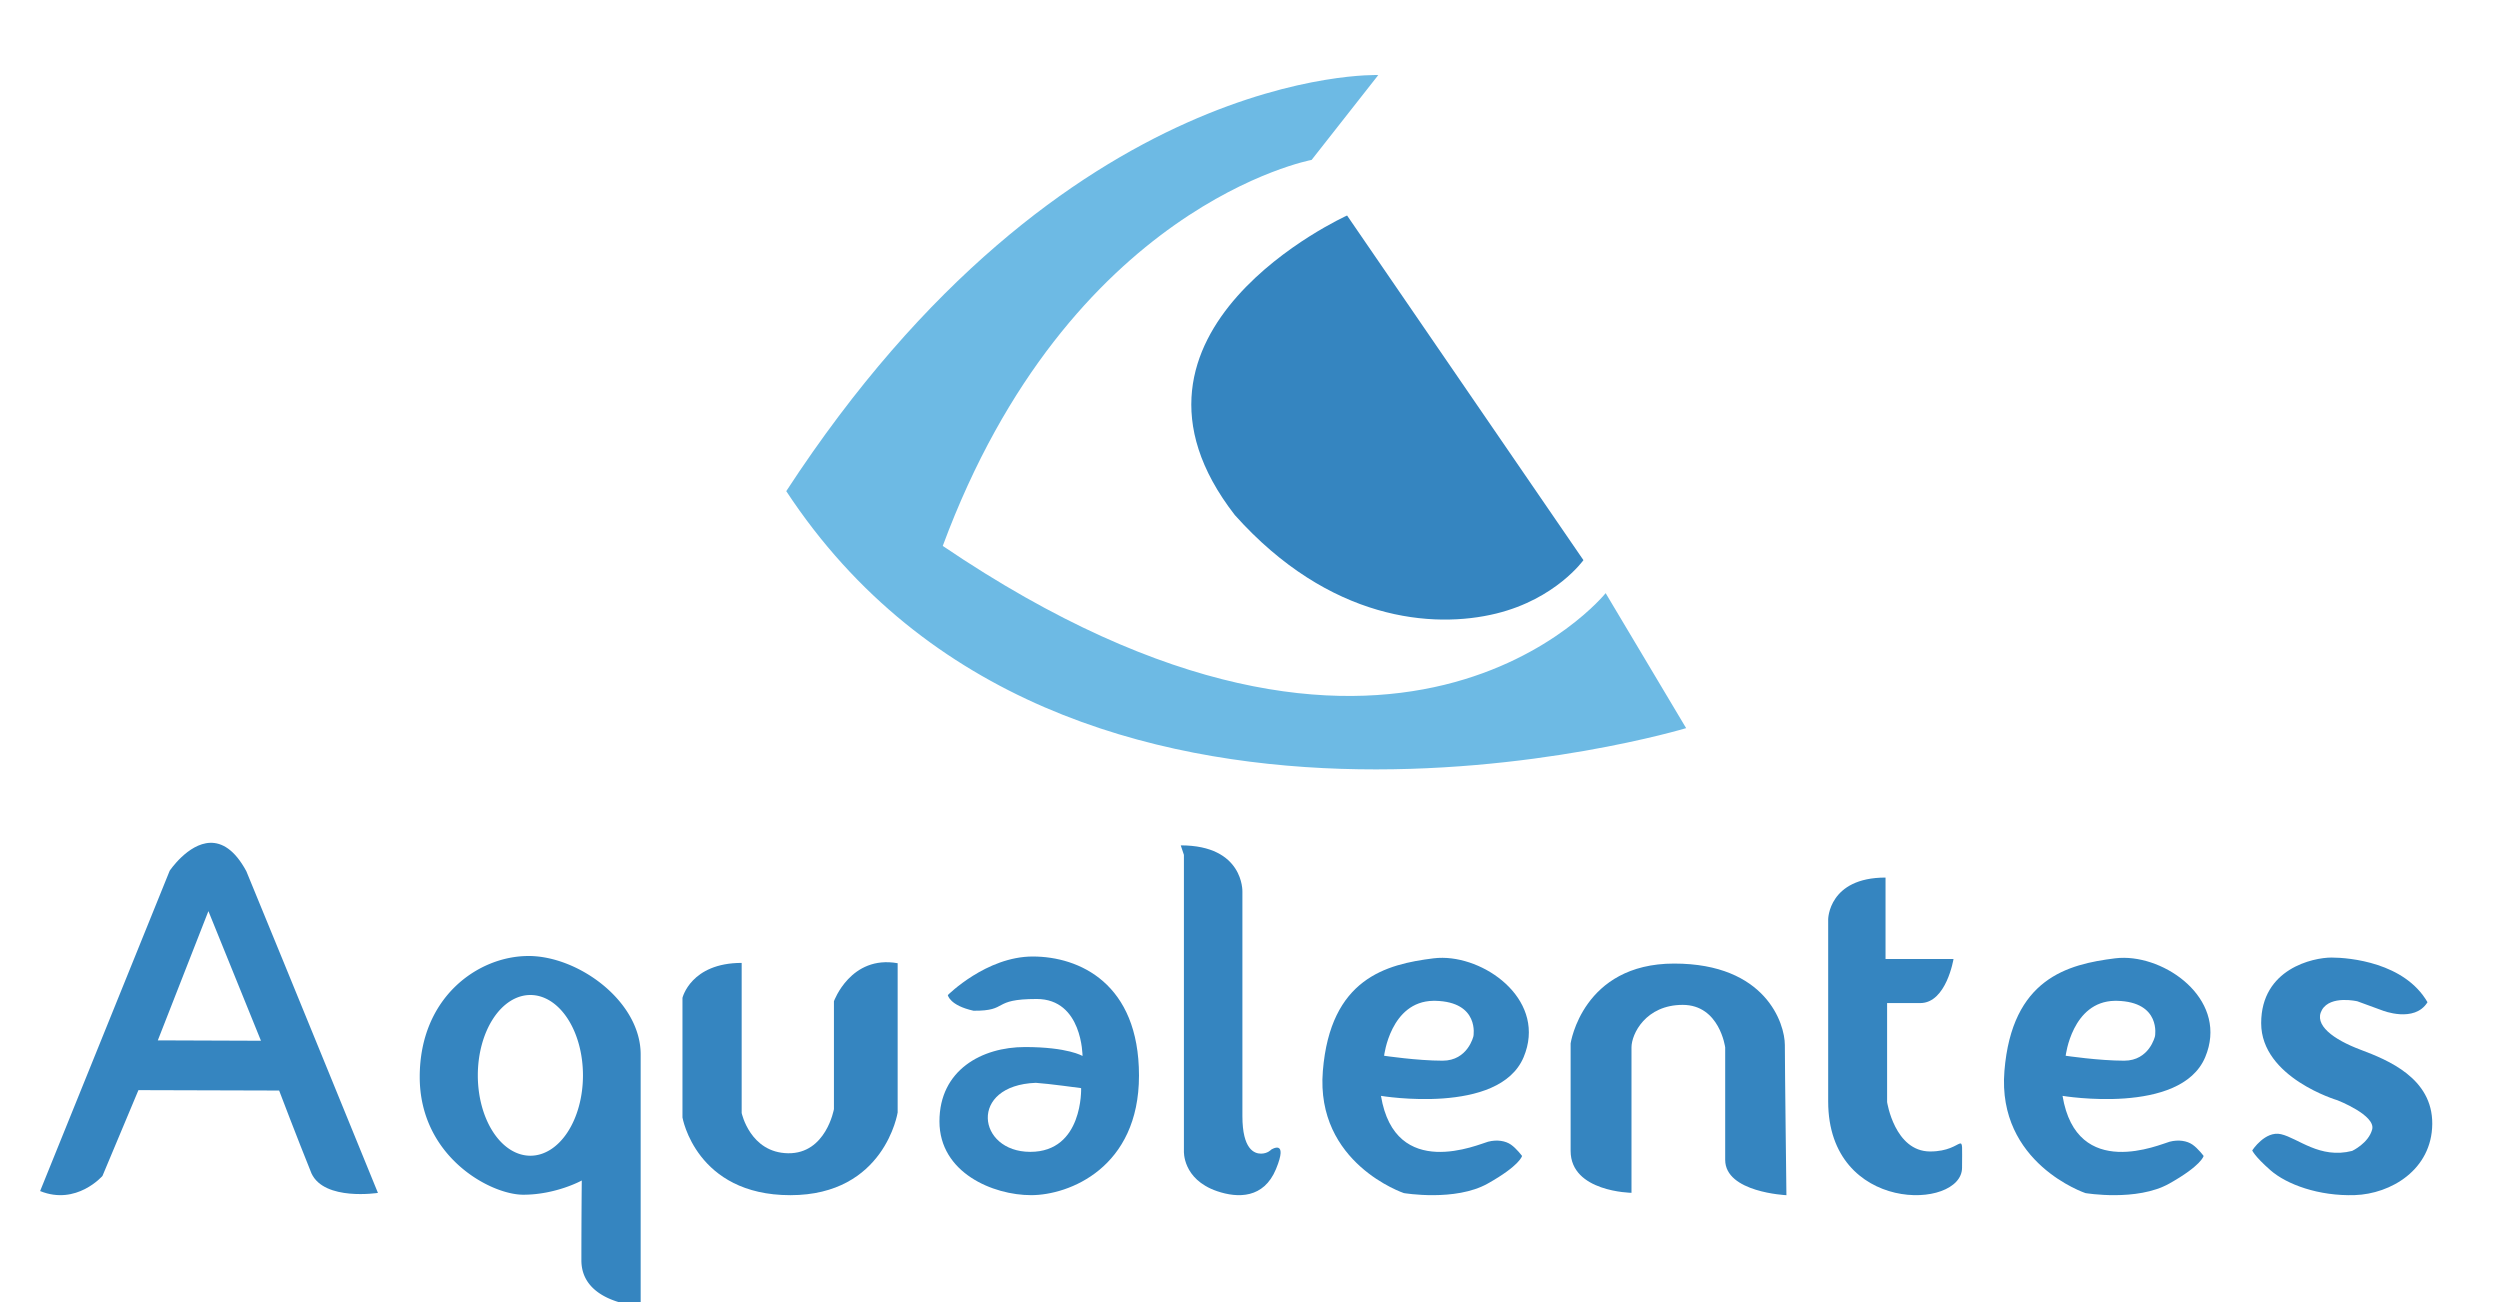
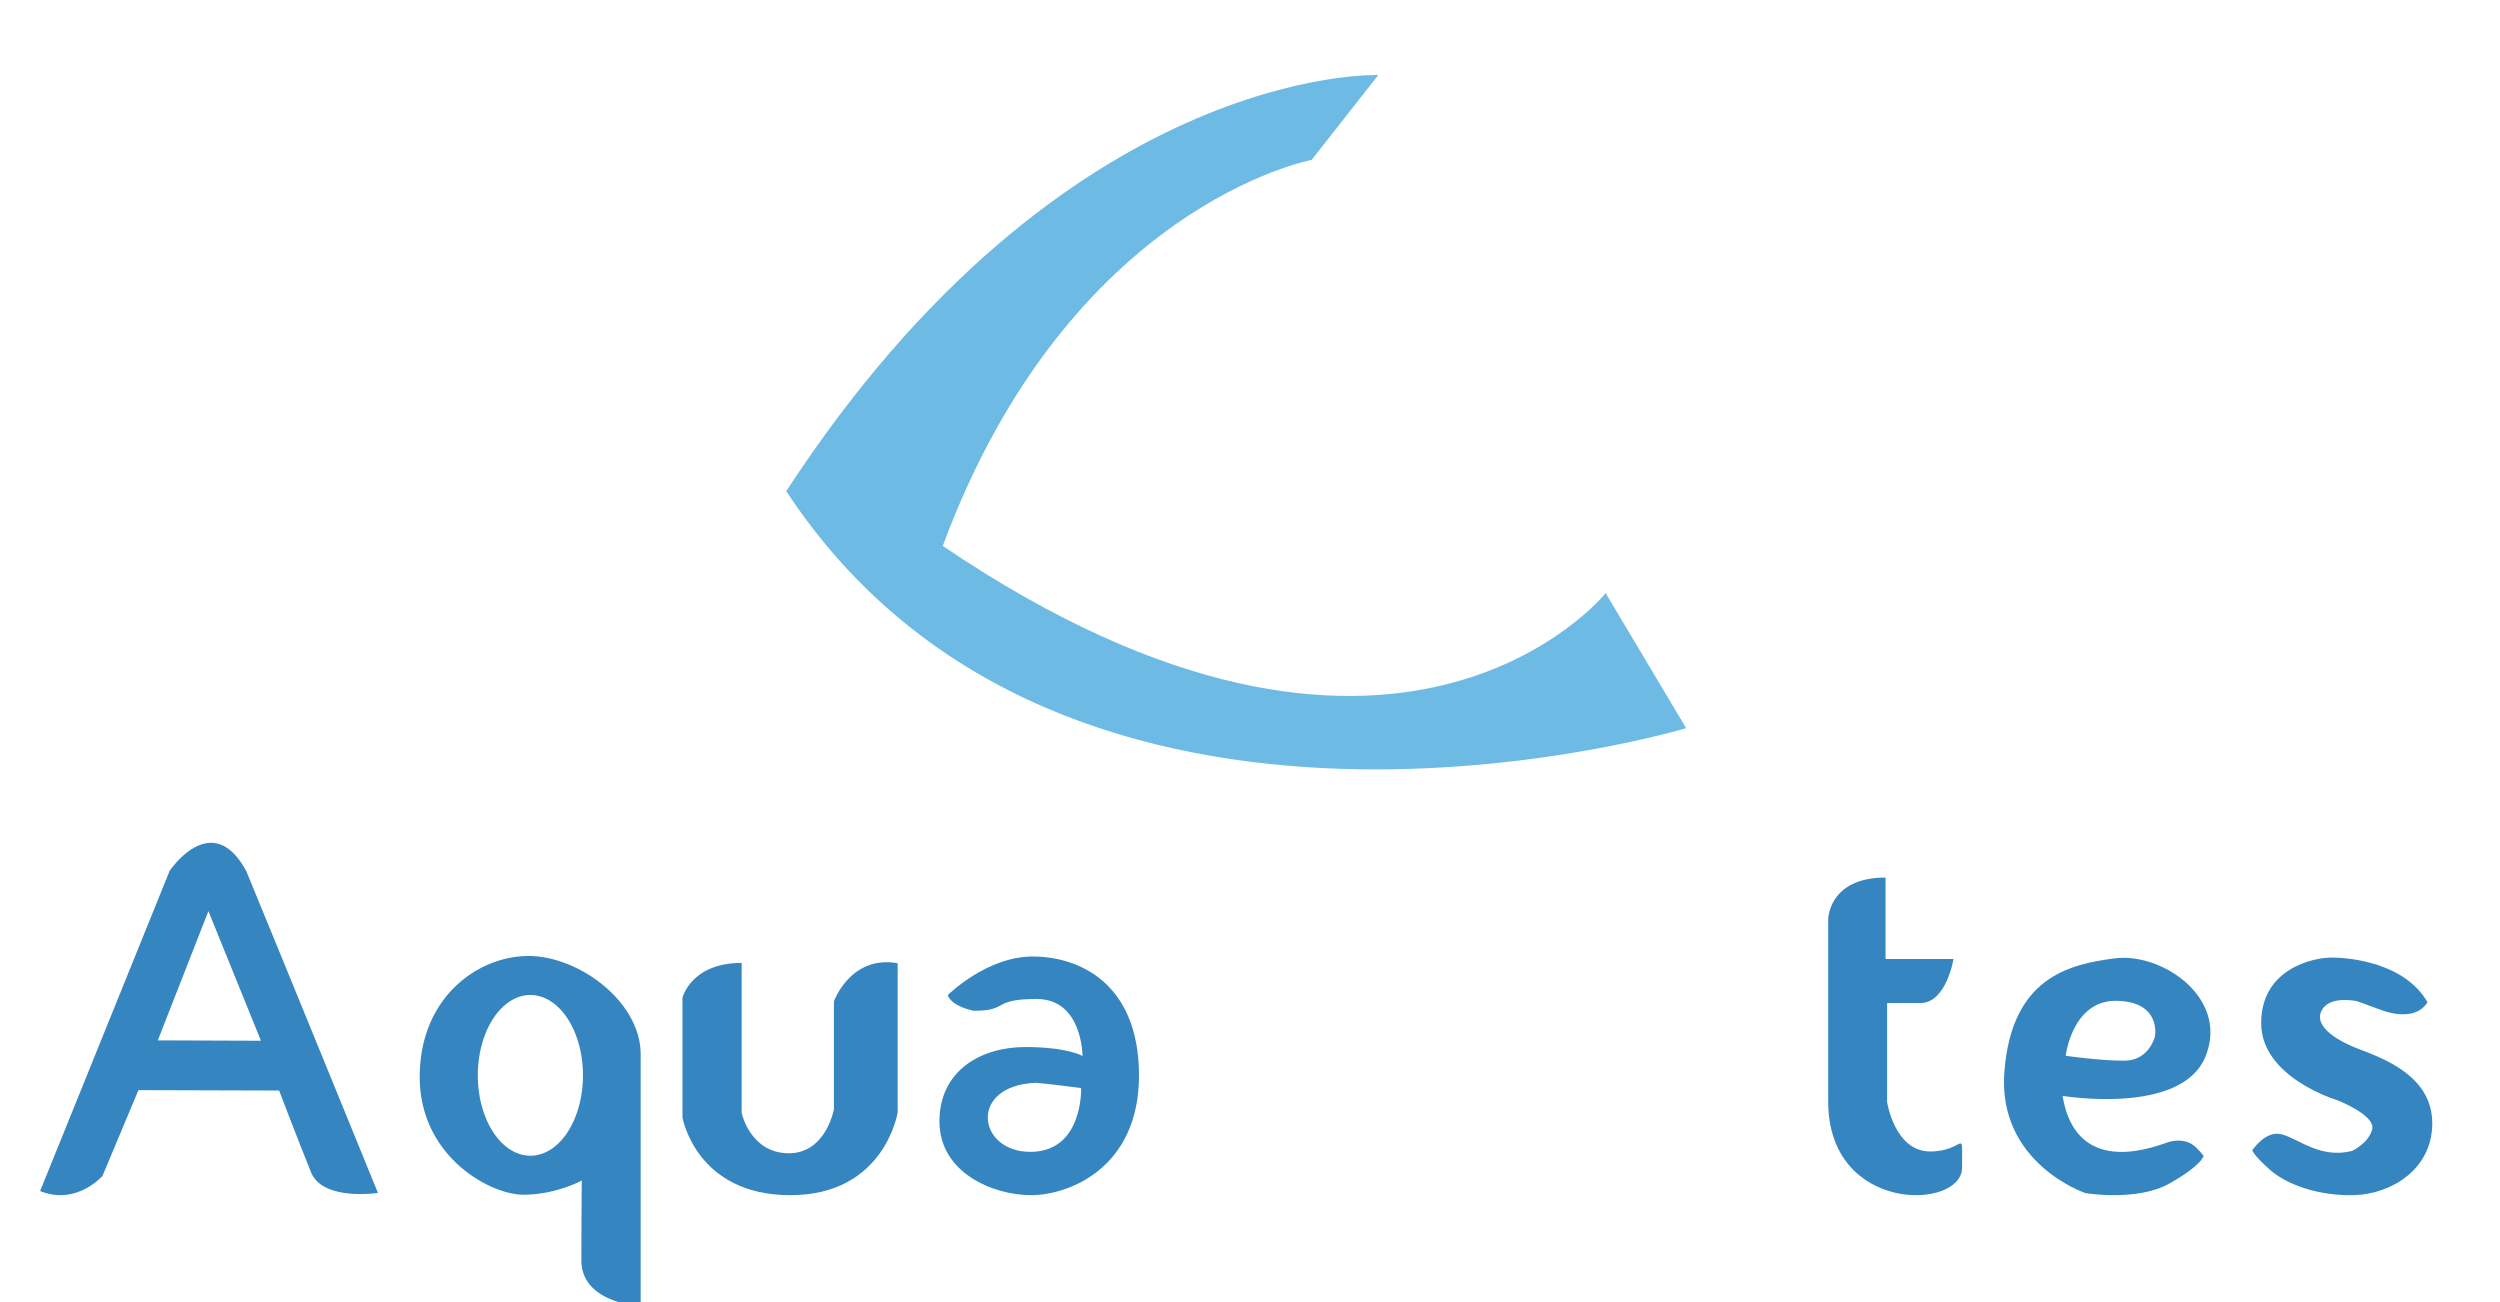
<svg xmlns="http://www.w3.org/2000/svg" xmlns:ns1="http://sodipodi.sourceforge.net/DTD/sodipodi-0.dtd" xmlns:ns2="http://www.inkscape.org/namespaces/inkscape" width="143.015mm" height="74.495mm" viewBox="0 0 143.015 74.495" version="1.1" id="svg1" xml:space="preserve" ns1:docname="logotipo vertical.svg" ns2:version="1.3 (0e150ed6c4, 2023-07-21)">
  <ns1:namedview id="namedview1" pagecolor="#505050" bordercolor="#eeeeee" borderopacity="1" ns2:showpageshadow="0" ns2:pageopacity="0" ns2:pagecheckerboard="0" ns2:deskcolor="#505050" ns2:document-units="mm" ns2:zoom="1.1716644" ns2:cx="272.689" ns2:cy="40.540619" ns2:window-width="1920" ns2:window-height="1017" ns2:window-x="1912" ns2:window-y="-8" ns2:window-maximized="1" ns2:current-layer="layer1" />
  <defs id="defs1" />
  <g ns2:label="Capa 1" ns2:groupmode="layer" id="layer1" transform="translate(-4.671,-321.704)">
    <g id="g3" transform="translate(21.191,198.176)" ns2:export-filename="isotipo.svg" ns2:export-xdpi="96" ns2:export-ydpi="96" ns2:label="Isotipo">
      <path style="opacity:1;fill:#6dbae4;fill-opacity:1;stroke:#3486c1;stroke-width:0" d="m 62.327,127.821 -3.815,4.855 c 0,0 -13.874,2.577 -21.101,22.082 25.964,17.586 37.922,2.702 37.922,2.702 l 4.604,7.722 c 0,0 -35.51,10.728 -51.479,-13.557 15.956,-24.466 33.869,-23.804 33.869,-23.804 z" id="path2" ns1:nodetypes="ccccccc" />
-       <path style="opacity:1;fill:#3585c0;fill-opacity:1;stroke:#3486c1;stroke-width:0" d="m 60.541,135.856 13.521,19.716 c 0,0 -1.577,2.217 -4.988,3.054 -3.599,0.884 -9.533,0.428 -14.953,-5.632 -8.185,-10.536 6.421,-17.138 6.421,-17.138 z" id="path3" ns1:nodetypes="ccscc" />
    </g>
    <g id="g13" ns2:label="Texto" ns2:export-filename="logotipo-texto.svg" ns2:export-xdpi="96" ns2:export-ydpi="96" transform="translate(-47.026,93.075)">
      <path id="path4" style="opacity:1;fill:#3585c0;fill-opacity:1;stroke:#3486c1;stroke-width:0" d="m 63.717,276.843 c -1.272,0.042 -2.314,1.6 -2.314,1.6 l -7.411,18.322 c 2.085,0.845 3.567,-0.867 3.567,-0.867 l 2.057,-4.907 8.049,0.023 c 0,0 1.04,2.736 1.854,4.748 0.746,1.583 3.798,1.108 3.798,1.108 0,0 -5.2,-12.752 -7.529,-18.404 -0.676,-1.251 -1.406,-1.645 -2.072,-1.623 z m -0.098,3.907 3.007,7.416 -5.901,-0.022 z" />
      <path id="path5" style="opacity:1;fill:#3585c0;fill-opacity:1;stroke:#3486c1;stroke-width:0" d="m 81.926,283.318 c -2.871,0 -6.218,2.351 -6.218,6.918 0,4.567 4.047,6.738 5.924,6.738 1.877,0 3.346,-0.814 3.346,-0.814 0,0 -0.022,2.103 -0.022,4.567 0,2.464 3.391,2.623 3.391,2.623 V 288.947 c 0,-3.03 -3.549,-5.63 -6.421,-5.63 z m 0.113,2.231 a 3.007,4.597 0 0 1 3.007,4.597 3.007,4.597 0 0 1 -3.007,4.597 3.007,4.597 0 0 1 -3.008,-4.597 3.007,4.597 0 0 1 3.008,-4.597 z" />
      <path style="opacity:1;fill:#3585c0;fill-opacity:1;stroke:#3486c1;stroke-width:0" d="m 94.125,283.714 v 8.586 c 0,0 0.482,2.27 2.656,2.302 2.174,0.032 2.622,-2.526 2.622,-2.526 v -6.171 c 0,0 0.959,-2.654 3.645,-2.174 0,4.385 0,8.537 0,8.537 0,0 -0.735,4.732 -6.139,4.732 -5.404,0 -6.171,-4.445 -6.171,-4.445 v -6.843 c 0,0 0.476,-1.999 3.387,-1.999 z" id="path7" ns1:nodetypes="ccsccccsccc" />
      <path id="path8" style="opacity:1;fill:#3585c0;fill-opacity:1;stroke:#3486c1;stroke-width:0" d="m 110.778,283.347 c -2.654,0 -4.86,2.206 -4.86,2.206 0,0 0.096,0.592 1.471,0.896 2.046,0.016 0.991,-0.672 3.613,-0.672 2.622,0 2.622,3.261 2.622,3.261 0,0 -0.831,-0.512 -3.293,-0.512 -2.462,0 -4.892,1.311 -4.892,4.253 0,2.942 3.07,4.22 5.244,4.22 2.174,0 6.171,-1.567 6.171,-6.842 0,-5.276 -3.421,-6.81 -6.075,-6.81 z m 0.176,7.226 c 0.735,0.048 2.59,0.304 2.59,0.304 0,0 0.128,3.645 -2.909,3.645 -3.038,0 -3.549,-3.805 0.32,-3.949 z" />
-       <path style="opacity:1;fill:#3585c0;fill-opacity:1;stroke:#3486c1;stroke-width:0" d="m 119.424,277.531 v 16.935 c 0,0 -0.102,1.622 1.899,2.306 1.184,0.405 2.67,0.427 3.369,-1.266 0.724,-1.752 -0.271,-1.114 -0.271,-1.114 0,0 -0.203,0.232 -0.588,0.232 -0.384,0 -1.063,-0.249 -1.063,-2.148 v -12.842 c 0,0 0.09,-2.645 -3.527,-2.645 0.092,0.293 0.181,0.543 0.181,0.543 z" id="path9" ns1:nodetypes="ccsscsscccc" />
-       <path id="path10" style="opacity:1;fill:#3585c0;fill-opacity:1;stroke:#3486c1;stroke-width:0" d="m 134.223,283.422 c -0.177,-0.002 -0.351,0.008 -0.52,0.029 -2.713,0.339 -5.901,1.153 -6.331,6.444 -0.43,5.291 4.635,6.986 4.635,6.986 0,0 2.94,0.497 4.794,-0.543 1.854,-1.04 1.967,-1.582 1.967,-1.582 0,0 -0.32,-0.43 -0.639,-0.65 -0.306,-0.211 -0.785,-0.299 -1.305,-0.164 -0.52,0.136 -5.313,2.283 -6.127,-2.623 0,0 6.76,1.131 8.162,-2.215 1.314,-3.137 -1.982,-5.658 -4.634,-5.682 z m -0.537,2.459 c 0.039,-6.8e-4 0.078,-3.7e-4 0.118,5.2e-4 2.555,0.057 2.182,2.024 2.182,2.024 0,0 -0.317,1.401 -1.764,1.401 -1.447,0 -3.346,-0.282 -3.346,-0.282 0,0 0.361,-3.101 2.81,-3.143 z" />
      <path id="path10-0" style="fill:#3585c0;fill-opacity:1;stroke:#3486c1;stroke-width:0" d="m 173.213,283.422 c -0.177,-0.002 -0.351,0.008 -0.52,0.029 -2.713,0.339 -5.901,1.153 -6.331,6.444 -0.43,5.291 4.635,6.986 4.635,6.986 0,0 2.94,0.497 4.794,-0.543 1.854,-1.04 1.967,-1.582 1.967,-1.582 0,0 -0.32,-0.43 -0.639,-0.65 -0.306,-0.211 -0.785,-0.299 -1.305,-0.164 -0.52,0.136 -5.313,2.283 -6.127,-2.623 0,0 6.76,1.131 8.162,-2.215 1.314,-3.137 -1.982,-5.658 -4.634,-5.682 z m -0.537,2.459 c 0.039,-6.8e-4 0.078,-3.7e-4 0.118,5.2e-4 2.555,0.057 2.182,2.024 2.182,2.024 0,0 -0.317,1.401 -1.764,1.401 -1.447,0 -3.346,-0.282 -3.346,-0.282 0,0 0.361,-3.101 2.81,-3.143 z" />
-       <path style="opacity:1;fill:#3585c0;fill-opacity:1;stroke:#3486c1;stroke-width:0" d="m 141.546,294.468 v -6.15 c 0,0 0.678,-4.567 5.924,-4.567 5.245,0 6.331,3.437 6.331,4.658 0,1.221 0.09,8.592 0.09,8.592 0,0 -3.503,-0.156 -3.503,-2.022 0,-1.866 0,-6.434 0,-6.434 0,0 -0.317,-2.431 -2.431,-2.431 -2.115,0 -2.929,1.663 -2.929,2.431 0,0.769 0,8.32 0,8.32 0,0 -3.482,-0.045 -3.482,-2.397 z" id="path11" />
      <path style="opacity:1;fill:#3585c0;fill-opacity:1;stroke:#3486c1;stroke-width:0" d="m 159.561,278.831 v 4.658 h 3.889 c 0,0 -0.407,2.522 -1.904,2.522 -1.077,0 -1.895,0 -1.895,0 v 5.663 c 0,0 0.43,2.826 2.464,2.826 2.035,0 1.823,-1.502 1.823,0.928 0,2.43 -7.658,2.654 -7.658,-3.789 v -10.424 c 0,0 0.021,-2.384 3.28,-2.384 z" id="path12" ns1:nodetypes="cccsccssscc" />
      <path style="opacity:1;fill:#3585c0;fill-opacity:1;stroke:#3486c1;stroke-width:0" d="m 186.255,294.467 c 0,0 0.932,-0.434 1.144,-1.225 0.218,-0.814 -1.987,-1.672 -1.987,-1.672 0,0 -4.362,-1.29 -4.362,-4.41 0,-3.12 2.981,-3.753 4.021,-3.753 1.04,0 4.186,0.289 5.494,2.555 -0.746,1.203 -2.578,0.472 -2.578,0.472 l -1.434,-0.525 c 0,0 -1.533,-0.362 -2.025,0.491 -0.492,0.853 0.646,1.692 2.206,2.279 1.56,0.588 4.125,1.624 4.103,4.247 -0.023,2.623 -2.374,4.002 -4.431,4.07 -2.057,0.068 -3.898,-0.609 -4.825,-1.423 -0.927,-0.814 -1.043,-1.134 -1.043,-1.134 0,0 0.737,-1.137 1.645,-0.928 0.98,0.225 2.22,1.431 4.074,0.956 z" id="path13" ns1:nodetypes="cscsscccssssscsc" />
    </g>
  </g>
</svg>